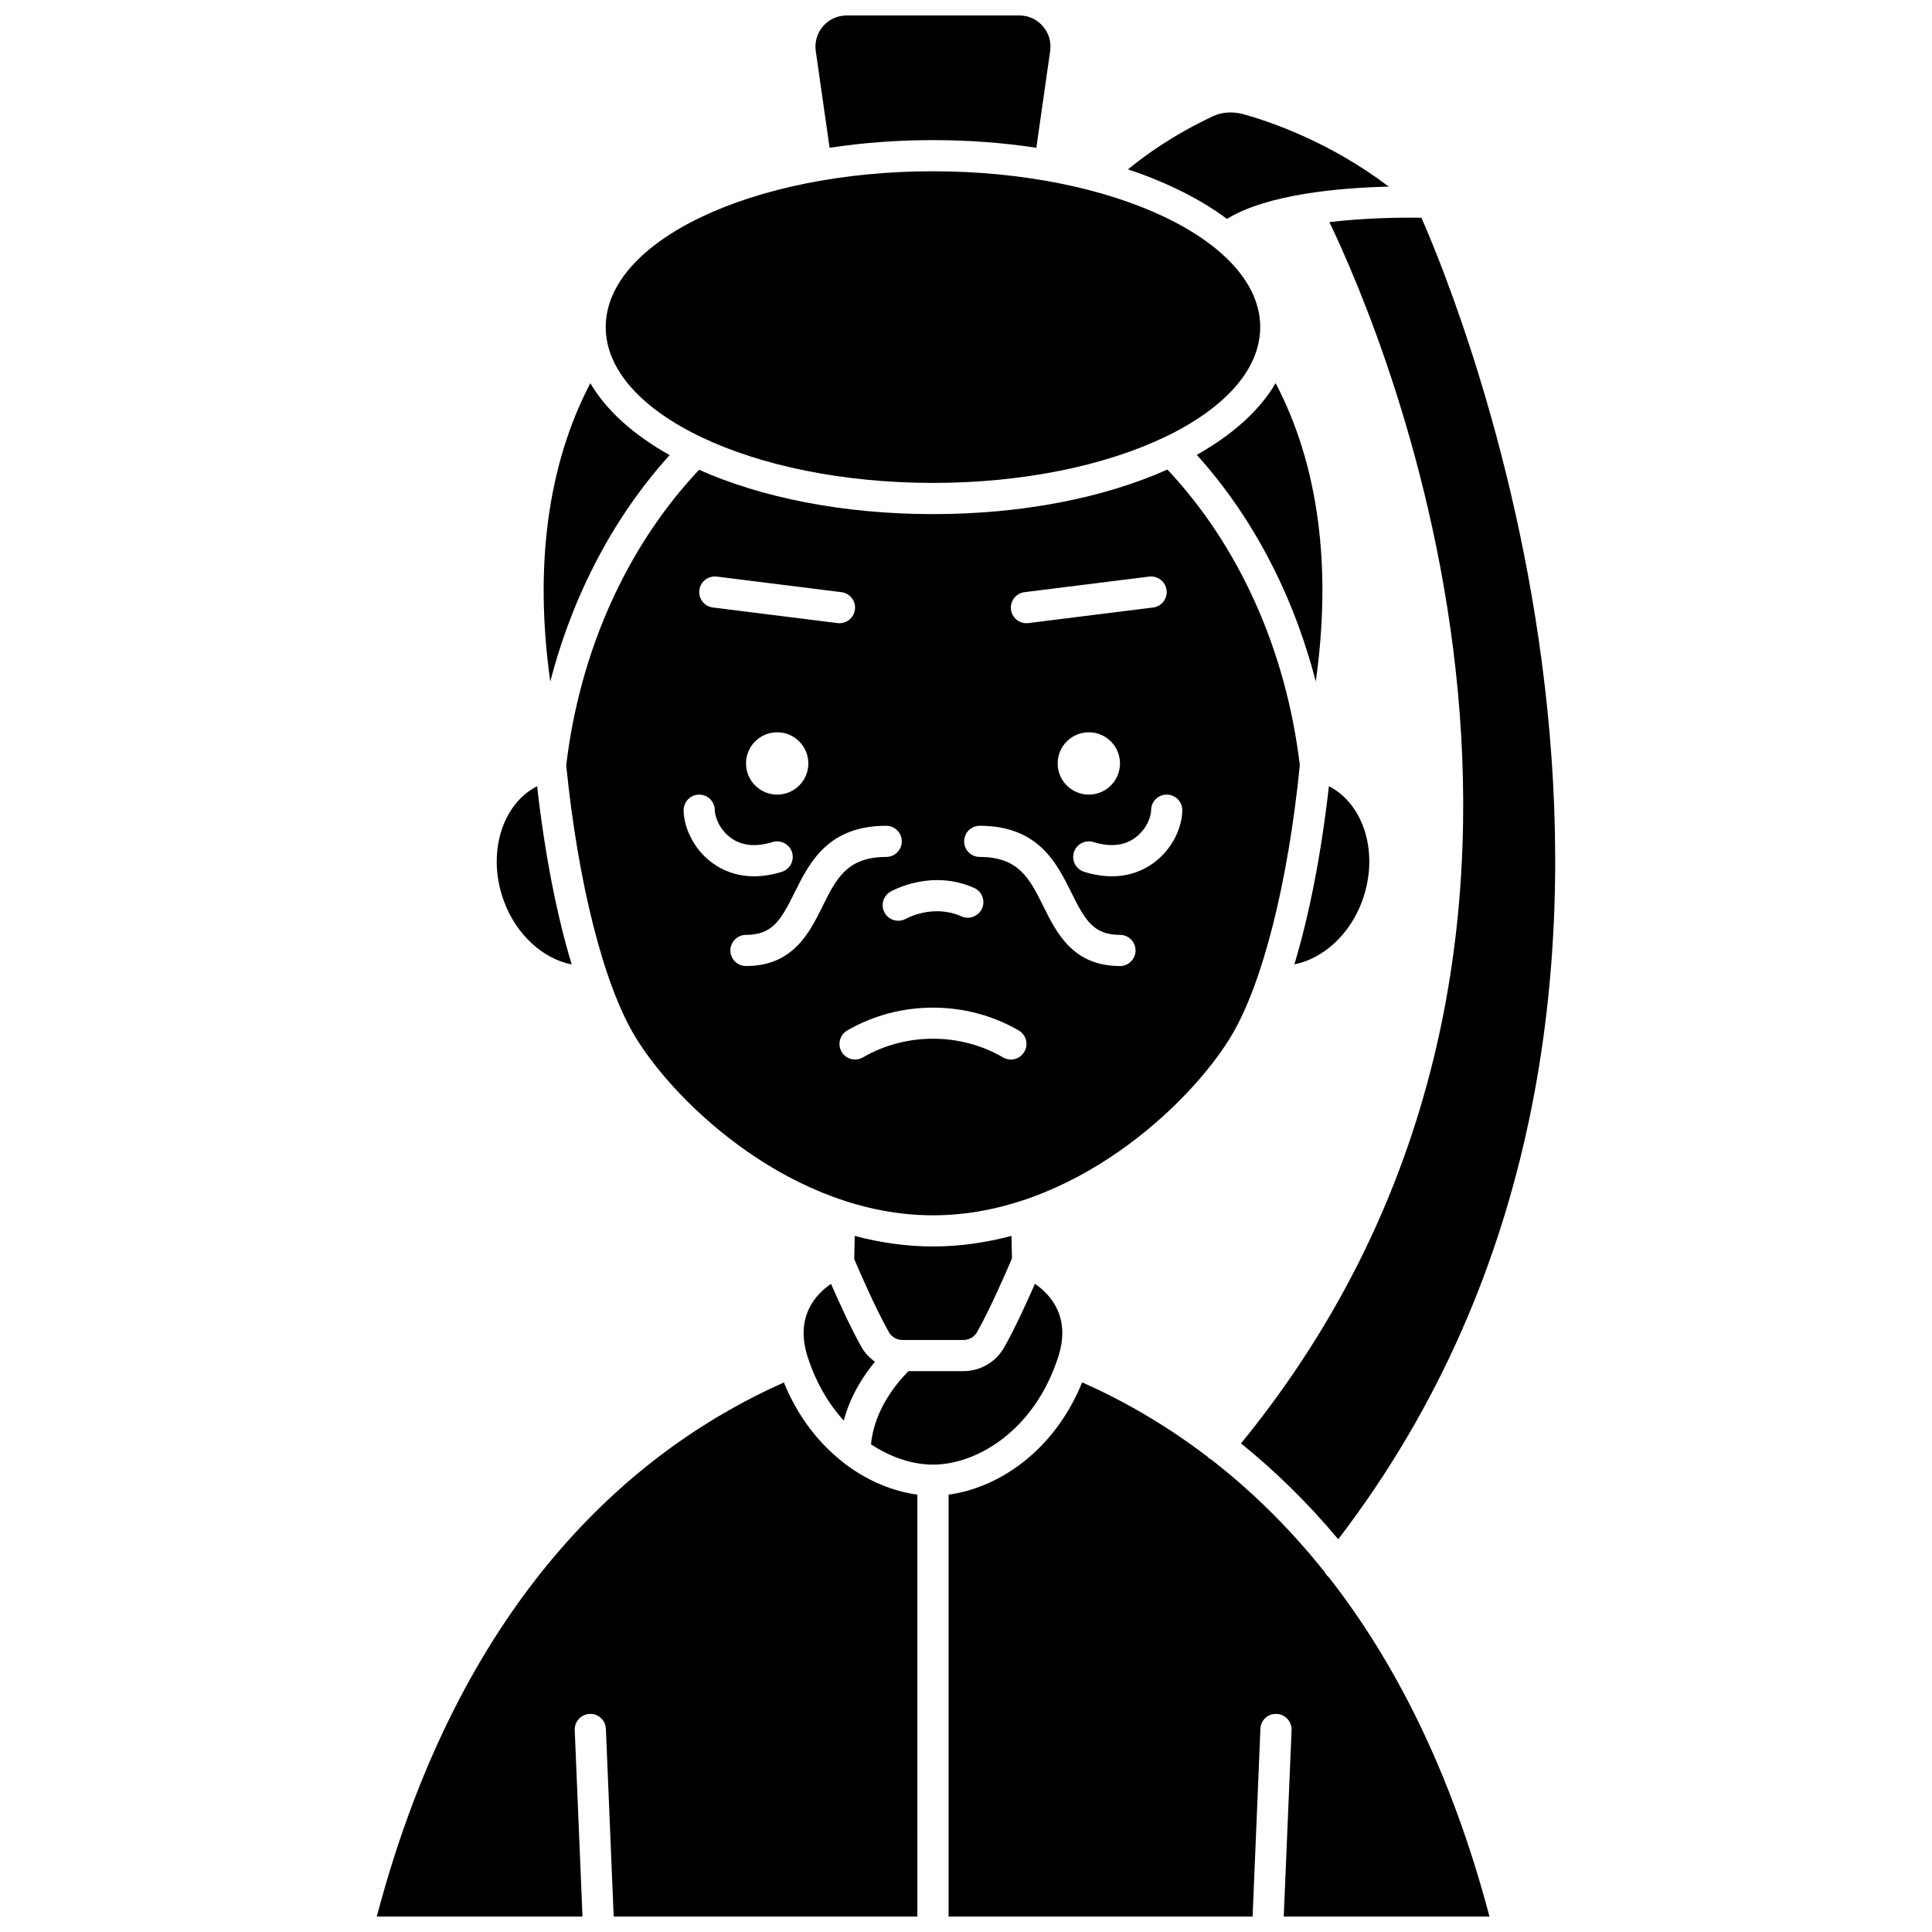
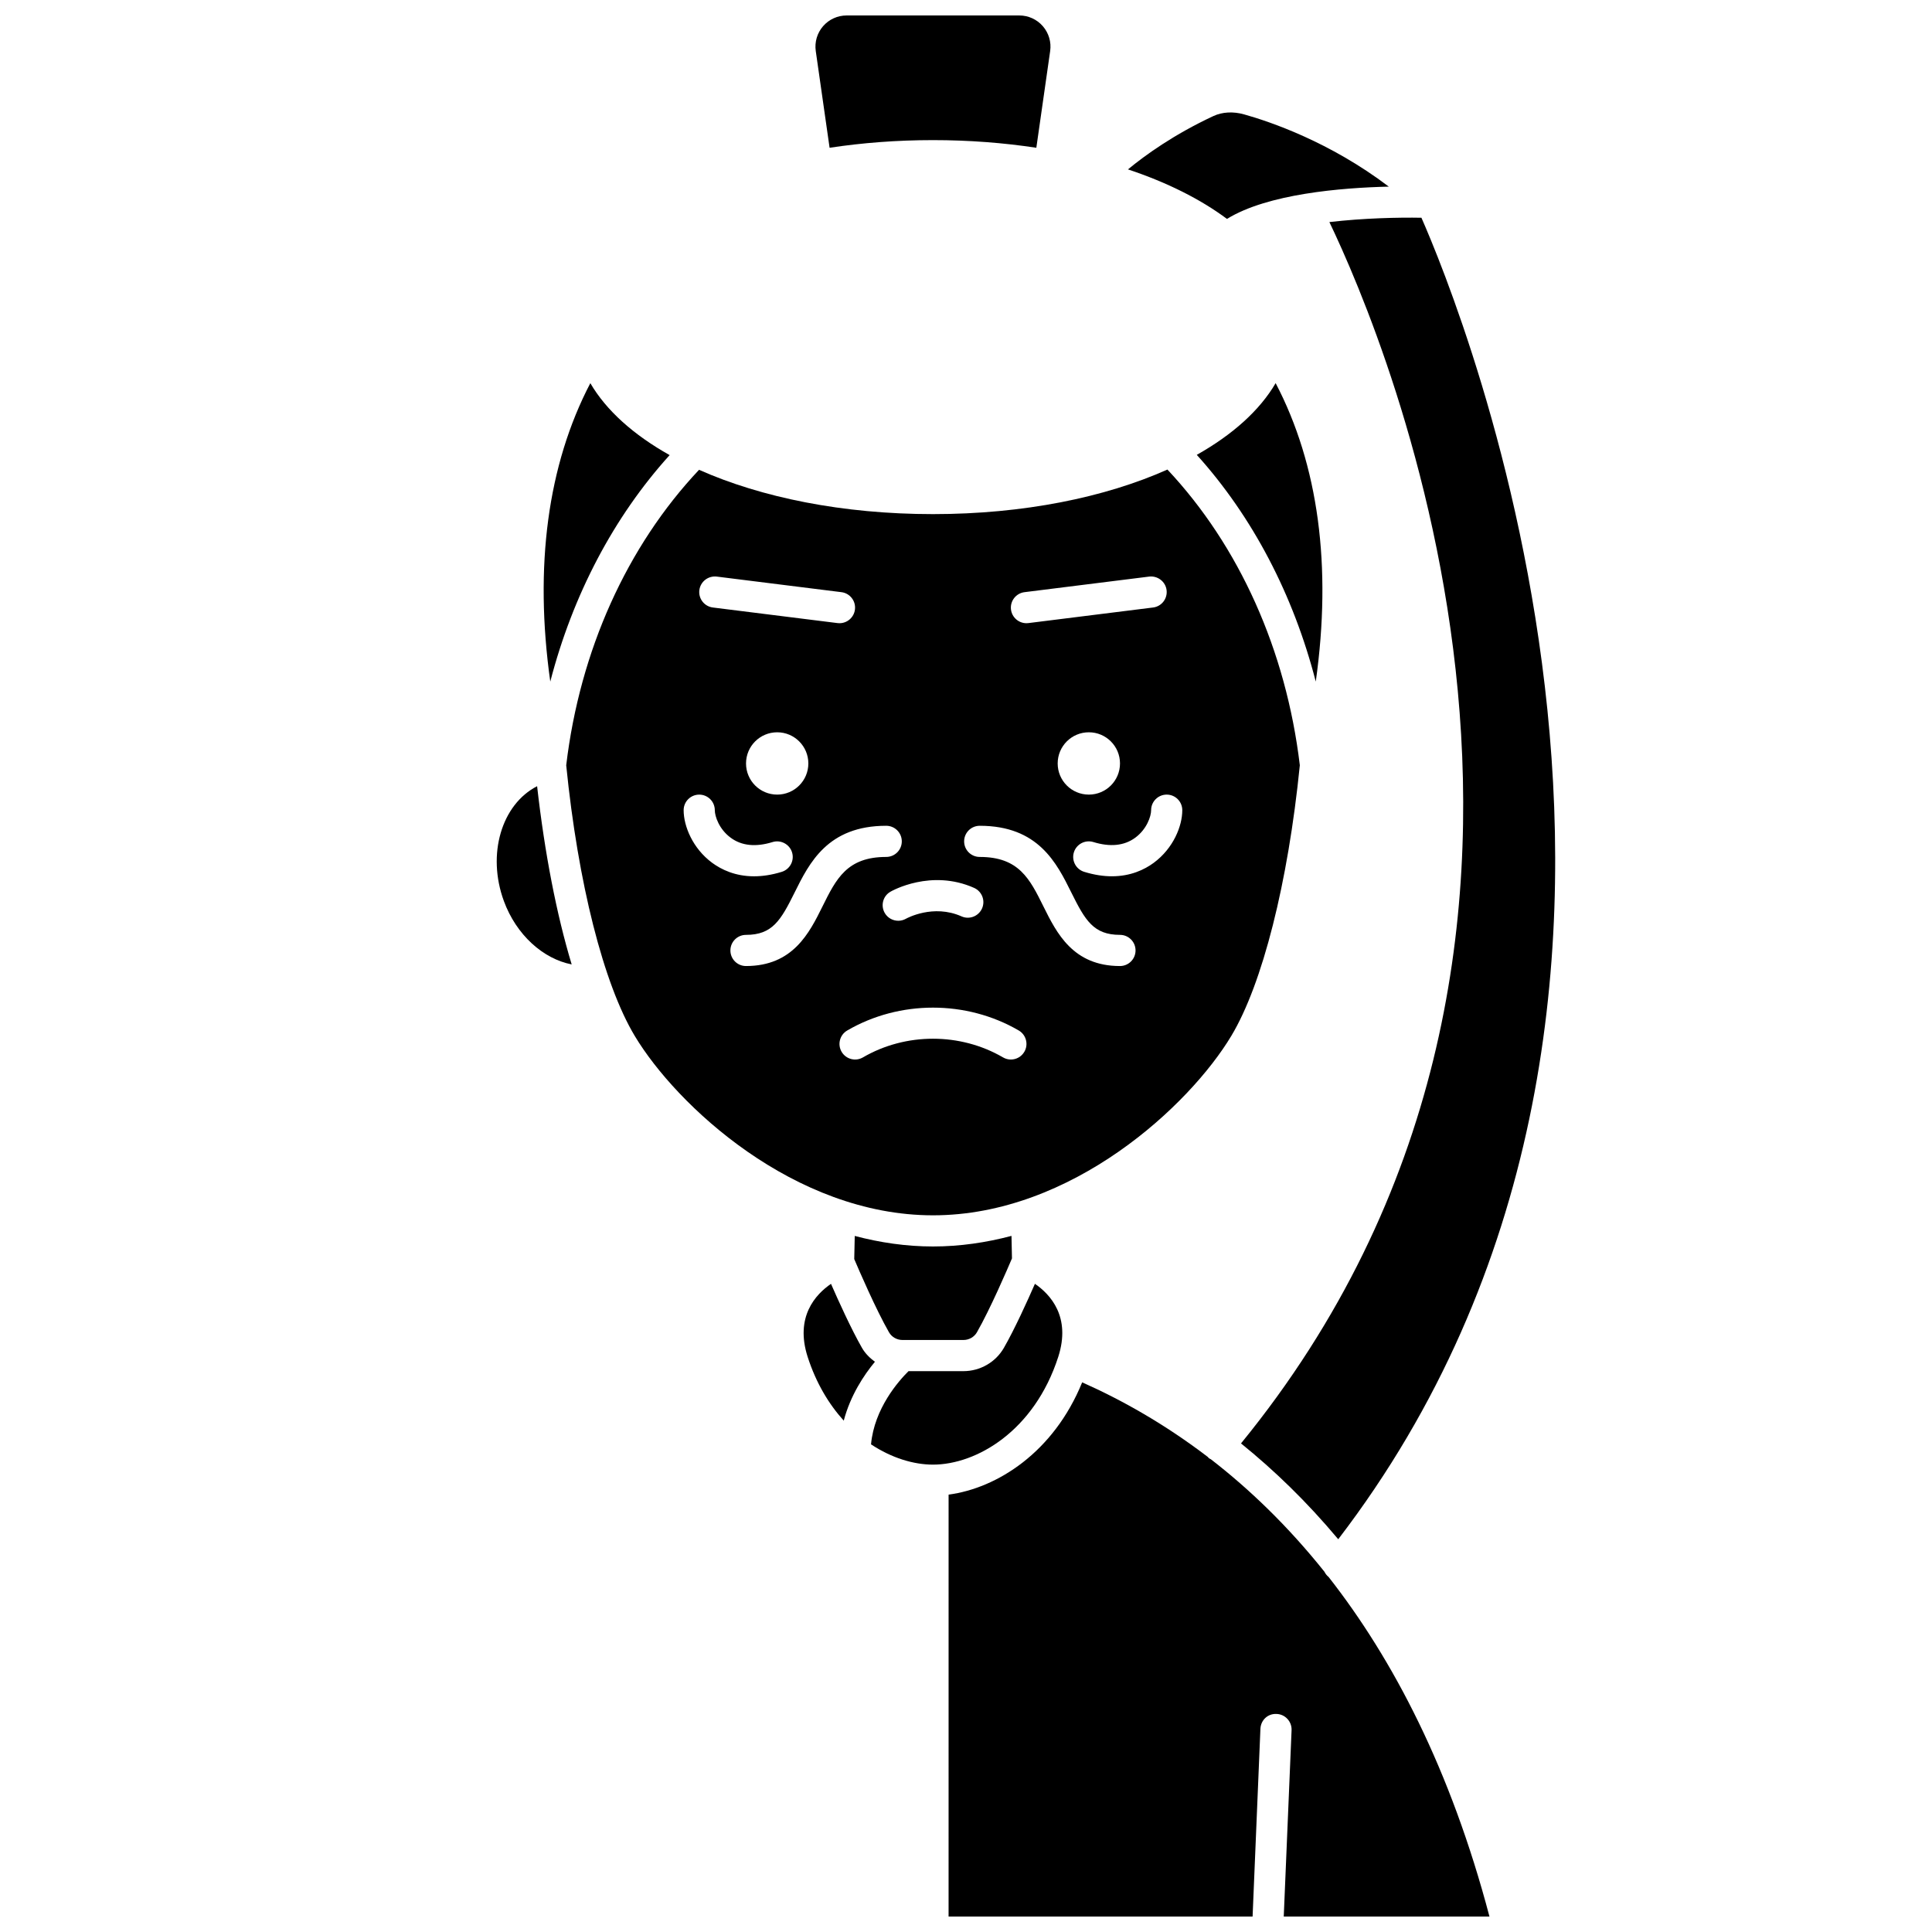
<svg xmlns="http://www.w3.org/2000/svg" width="800px" height="800px" version="1.1" viewBox="144 144 512 512">
  <defs>
    <clipPath id="c">
-       <path d="m243 510h145v141.9h-145z" />
-     </clipPath>
+       </clipPath>
    <clipPath id="b">
      <path d="m360 148.09h63v35.906h-63z" />
    </clipPath>
    <clipPath id="a">
      <path d="m395 510h144v141.9h-144z" />
    </clipPath>
  </defs>
  <path d="m461.16 264.54c14.805 16.41 25.617 37.141 31.531 60.086 4.305-30.527 0.703-57.441-10.633-79.094-4.203 7.211-11.418 13.668-20.898 19.008z" />
-   <path d="m504.98 382.8c4.574-12.445 0.582-25.637-8.805-30.453-2.027 17.922-5.18 34.043-9.152 47.211 7.582-1.488 14.668-7.812 17.957-16.758z" />
  <path d="m470.31 418.52c8.254-13.754 15.031-40.543 18.156-71.719-3.633-30.484-16.086-58.129-35.086-78.363-16.543 7.387-38.16 11.809-62.133 11.809-23.906 0-45.465-4.394-61.992-11.742-19.082 20.254-31.578 47.879-35.203 78.301 3.125 31.176 9.902 57.961 18.156 71.715 11.031 18.387 42.246 47.551 79.051 47.551 36.809 0 68.02-29.16 79.051-47.551zm-54.797-117.59 33.035-4.129c2.231-0.262 4.328 1.32 4.609 3.586 0.281 2.262-1.32 4.328-3.586 4.609l-33.035 4.129c-0.172 0.02-0.348 0.031-0.52 0.031-2.051 0-3.832-1.527-4.094-3.617-0.281-2.266 1.328-4.328 3.59-4.609zm25.297 45.391c0 4.562-3.695 8.258-8.258 8.258s-8.258-3.695-8.258-8.258 3.695-8.258 8.258-8.258 8.258 3.699 8.258 8.258zm-38.656 32.984c2.082 0.93 3.019 3.367 2.094 5.449-0.934 2.082-3.367 3.023-5.449 2.09-7.484-3.32-14.438 0.48-14.73 0.641-0.641 0.359-1.332 0.527-2.019 0.527-1.441 0-2.84-0.75-3.598-2.086-1.117-1.977-0.449-4.477 1.52-5.609 0.426-0.25 10.781-6.094 22.184-1.012zm-68.207-82.504 33.035 4.129c2.262 0.281 3.871 2.344 3.586 4.609-0.262 2.09-2.043 3.617-4.094 3.617-0.172 0-0.344-0.012-0.516-0.031l-33.035-4.129c-2.262-0.281-3.871-2.344-3.586-4.609 0.285-2.266 2.359-3.848 4.609-3.586zm24.273 49.52c0 4.562-3.695 8.258-8.258 8.258s-8.258-3.695-8.258-8.258 3.695-8.258 8.258-8.258c4.559 0 8.258 3.699 8.258 8.258zm-33.047 12.391c0-2.285 1.852-4.129 4.129-4.129 2.281 0 4.129 1.848 4.129 4.129 0 1.621 1.141 5.035 4.207 7.293 2.902 2.148 6.637 2.527 11.094 1.152 2.16-0.672 4.492 0.547 5.168 2.723 0.672 2.18-0.547 4.492-2.727 5.168-2.703 0.84-5.152 1.18-7.348 1.18-4.973 0-8.641-1.773-11.09-3.57-5.223-3.863-7.562-9.781-7.562-13.945zm16.52 41.297c-2.281 0-4.129-1.848-4.129-4.129 0-2.285 1.852-4.129 4.129-4.129 6.996 0 9.223-3.836 12.867-11.184 3.914-7.898 8.793-17.727 24.297-17.727 2.281 0 4.129 1.848 4.129 4.129 0 2.285-1.852 4.129-4.129 4.129-10.387 0-13.262 5.793-16.898 13.137-3.488 7.027-7.824 15.773-20.266 15.773zm73.77 22.723c-0.766 1.316-2.152 2.055-3.57 2.055-0.707 0-1.422-0.184-2.074-0.562-11.336-6.606-25.801-6.606-37.137 0-1.969 1.145-4.496 0.48-5.648-1.492-1.148-1.969-0.48-4.496 1.492-5.644 13.859-8.074 31.59-8.074 45.453 0 1.965 1.148 2.633 3.676 1.484 5.644zm25.34-22.723c-12.441 0-16.777-8.746-20.27-15.77-3.637-7.344-6.512-13.141-16.898-13.141-2.281 0-4.129-1.848-4.129-4.129 0-2.285 1.852-4.129 4.129-4.129 15.508 0 20.383 9.828 24.297 17.723 3.648 7.348 5.875 11.184 12.871 11.184 2.281 0 4.129 1.848 4.129 4.129 0 2.285-1.848 4.133-4.129 4.133zm8.953-27.355c-2.449 1.805-6.117 3.57-11.09 3.57-2.191 0-4.641-0.344-7.348-1.18-2.18-0.672-3.398-2.984-2.727-5.168 0.676-2.176 2.992-3.394 5.168-2.723 4.457 1.367 8.184 0.988 11.094-1.152 3.062-2.258 4.207-5.672 4.207-7.293 0-2.285 1.852-4.129 4.129-4.129 2.281 0 4.129 1.848 4.129 4.129 0.004 4.168-2.336 10.086-7.562 13.945z" />
  <path d="m512.05 193.46c-15.633-11.867-31.523-17.238-38.367-19.152-2.875-0.805-5.758-0.648-8.105 0.441-10.48 4.883-18.07 10.355-22.652 14.141 10.328 3.441 19.23 7.894 26.234 13.125 10.754-6.641 30.273-8.262 42.891-8.555z" />
  <path d="m364.22 484.23c-4.051 2.773-9.605 8.723-6.184 19.355 2.242 6.957 5.629 12.551 9.566 16.898 1.773-6.684 5.324-12.055 8.262-15.602-1.363-1-2.582-2.195-3.445-3.703-2.84-4.973-6.188-12.355-8.199-16.949z" />
  <path d="m472.88 526.52c8.738 7.055 17.43 15.43 25.766 25.395 108.5-141.67 31.977-327.67 22.047-350.21-5.992-0.113-15.289 0.086-24.391 1.145 14.875 31.027 83.68 192.46-23.422 323.67z" />
  <path d="m383.16 499.11h16.168c1.477 0 2.848-0.781 3.566-2.039 3.547-6.195 8.152-16.91 9.289-19.582l-0.129-5.965c-6.676 1.762-13.633 2.805-20.801 2.805-7.144 0-14.078-1.035-20.738-2.793l-0.133 6.133c1.238 2.914 5.727 13.32 9.207 19.398 0.723 1.262 2.094 2.043 3.57 2.043z" />
-   <path d="m424.45 503.58c3.422-10.625-2.121-16.574-6.184-19.355-2.012 4.598-5.359 11.977-8.211 16.949-2.184 3.82-6.297 6.195-10.738 6.195h-14.547c-2.559 2.527-9.07 9.828-9.938 19.402 5.481 3.625 11.309 5.371 16.41 5.371 11.559 0 26.879-8.941 33.207-28.562z" />
+   <path d="m424.45 503.58c3.422-10.625-2.121-16.574-6.184-19.355-2.012 4.598-5.359 11.977-8.211 16.949-2.184 3.82-6.297 6.195-10.738 6.195h-14.547c-2.559 2.527-9.07 9.828-9.938 19.402 5.481 3.625 11.309 5.371 16.41 5.371 11.559 0 26.879-8.941 33.207-28.562" />
  <g clip-path="url(#c)">
    <path d="m367.6 531.65c-6.352-4.91-12.059-11.934-15.867-21.281-37.57 16.688-84.984 54.75-107.88 141.53h54.512l-2.055-49.387c-0.094-2.281 1.676-4.207 3.957-4.301 2.293-0.129 4.199 1.676 4.301 3.953l2.062 49.734h80.48l0.004-111.81c-6.156-0.812-12.809-3.398-18.91-7.953-0.215-0.156-0.434-0.293-0.609-0.488z" />
  </g>
  <path d="m295.5 399.58c-3.977-13.168-7.133-29.301-9.16-47.23-9.387 4.812-13.379 18.004-8.805 30.449 3.289 8.945 10.383 15.309 17.965 16.781z" />
-   <path d="m477.97 230.68c0 22.809-38.828 41.297-86.723 41.297-47.895 0-86.723-18.488-86.723-41.297 0-22.805 38.828-41.293 86.723-41.293 47.895 0 86.723 18.488 86.723 41.293" />
  <g clip-path="url(#b)">
    <path d="m363.85 183.16c8.645-1.312 17.832-2.027 27.395-2.027s18.75 0.715 27.395 2.027l3.664-25.637c0.34-2.371-0.367-4.766-1.938-6.578-1.57-1.812-3.844-2.848-6.238-2.848h-45.766c-2.394 0-4.672 1.035-6.238 2.844-1.57 1.809-2.277 4.207-1.938 6.578z" />
  </g>
  <path d="m321.46 264.61c-9.539-5.352-16.801-11.828-21.016-19.066-11.312 21.652-14.902 48.566-10.613 79.086 5.93-22.895 16.773-43.605 31.629-60.02z" />
  <g clip-path="url(#a)">
    <path d="m496.08 561.9c-0.484-0.383-0.836-0.863-1.094-1.379-9.656-12.09-19.863-21.887-30.078-29.789-0.199-0.117-0.414-0.191-0.59-0.344-0.086-0.074-0.125-0.176-0.203-0.258-11.383-8.695-22.746-15.098-33.328-19.793-7.566 18.582-22.578 28.055-35.398 29.754l-0.004 111.81h80.566l2.074-49.734c0.094-2.277 1.906-4.074 4.301-3.953 2.281 0.09 4.047 2.019 3.957 4.301l-2.074 49.387h54.516c-10.297-39.023-25.551-68.188-42.637-89.996-0.004-0.004-0.008-0.004-0.008-0.004z" />
  </g>
</svg>